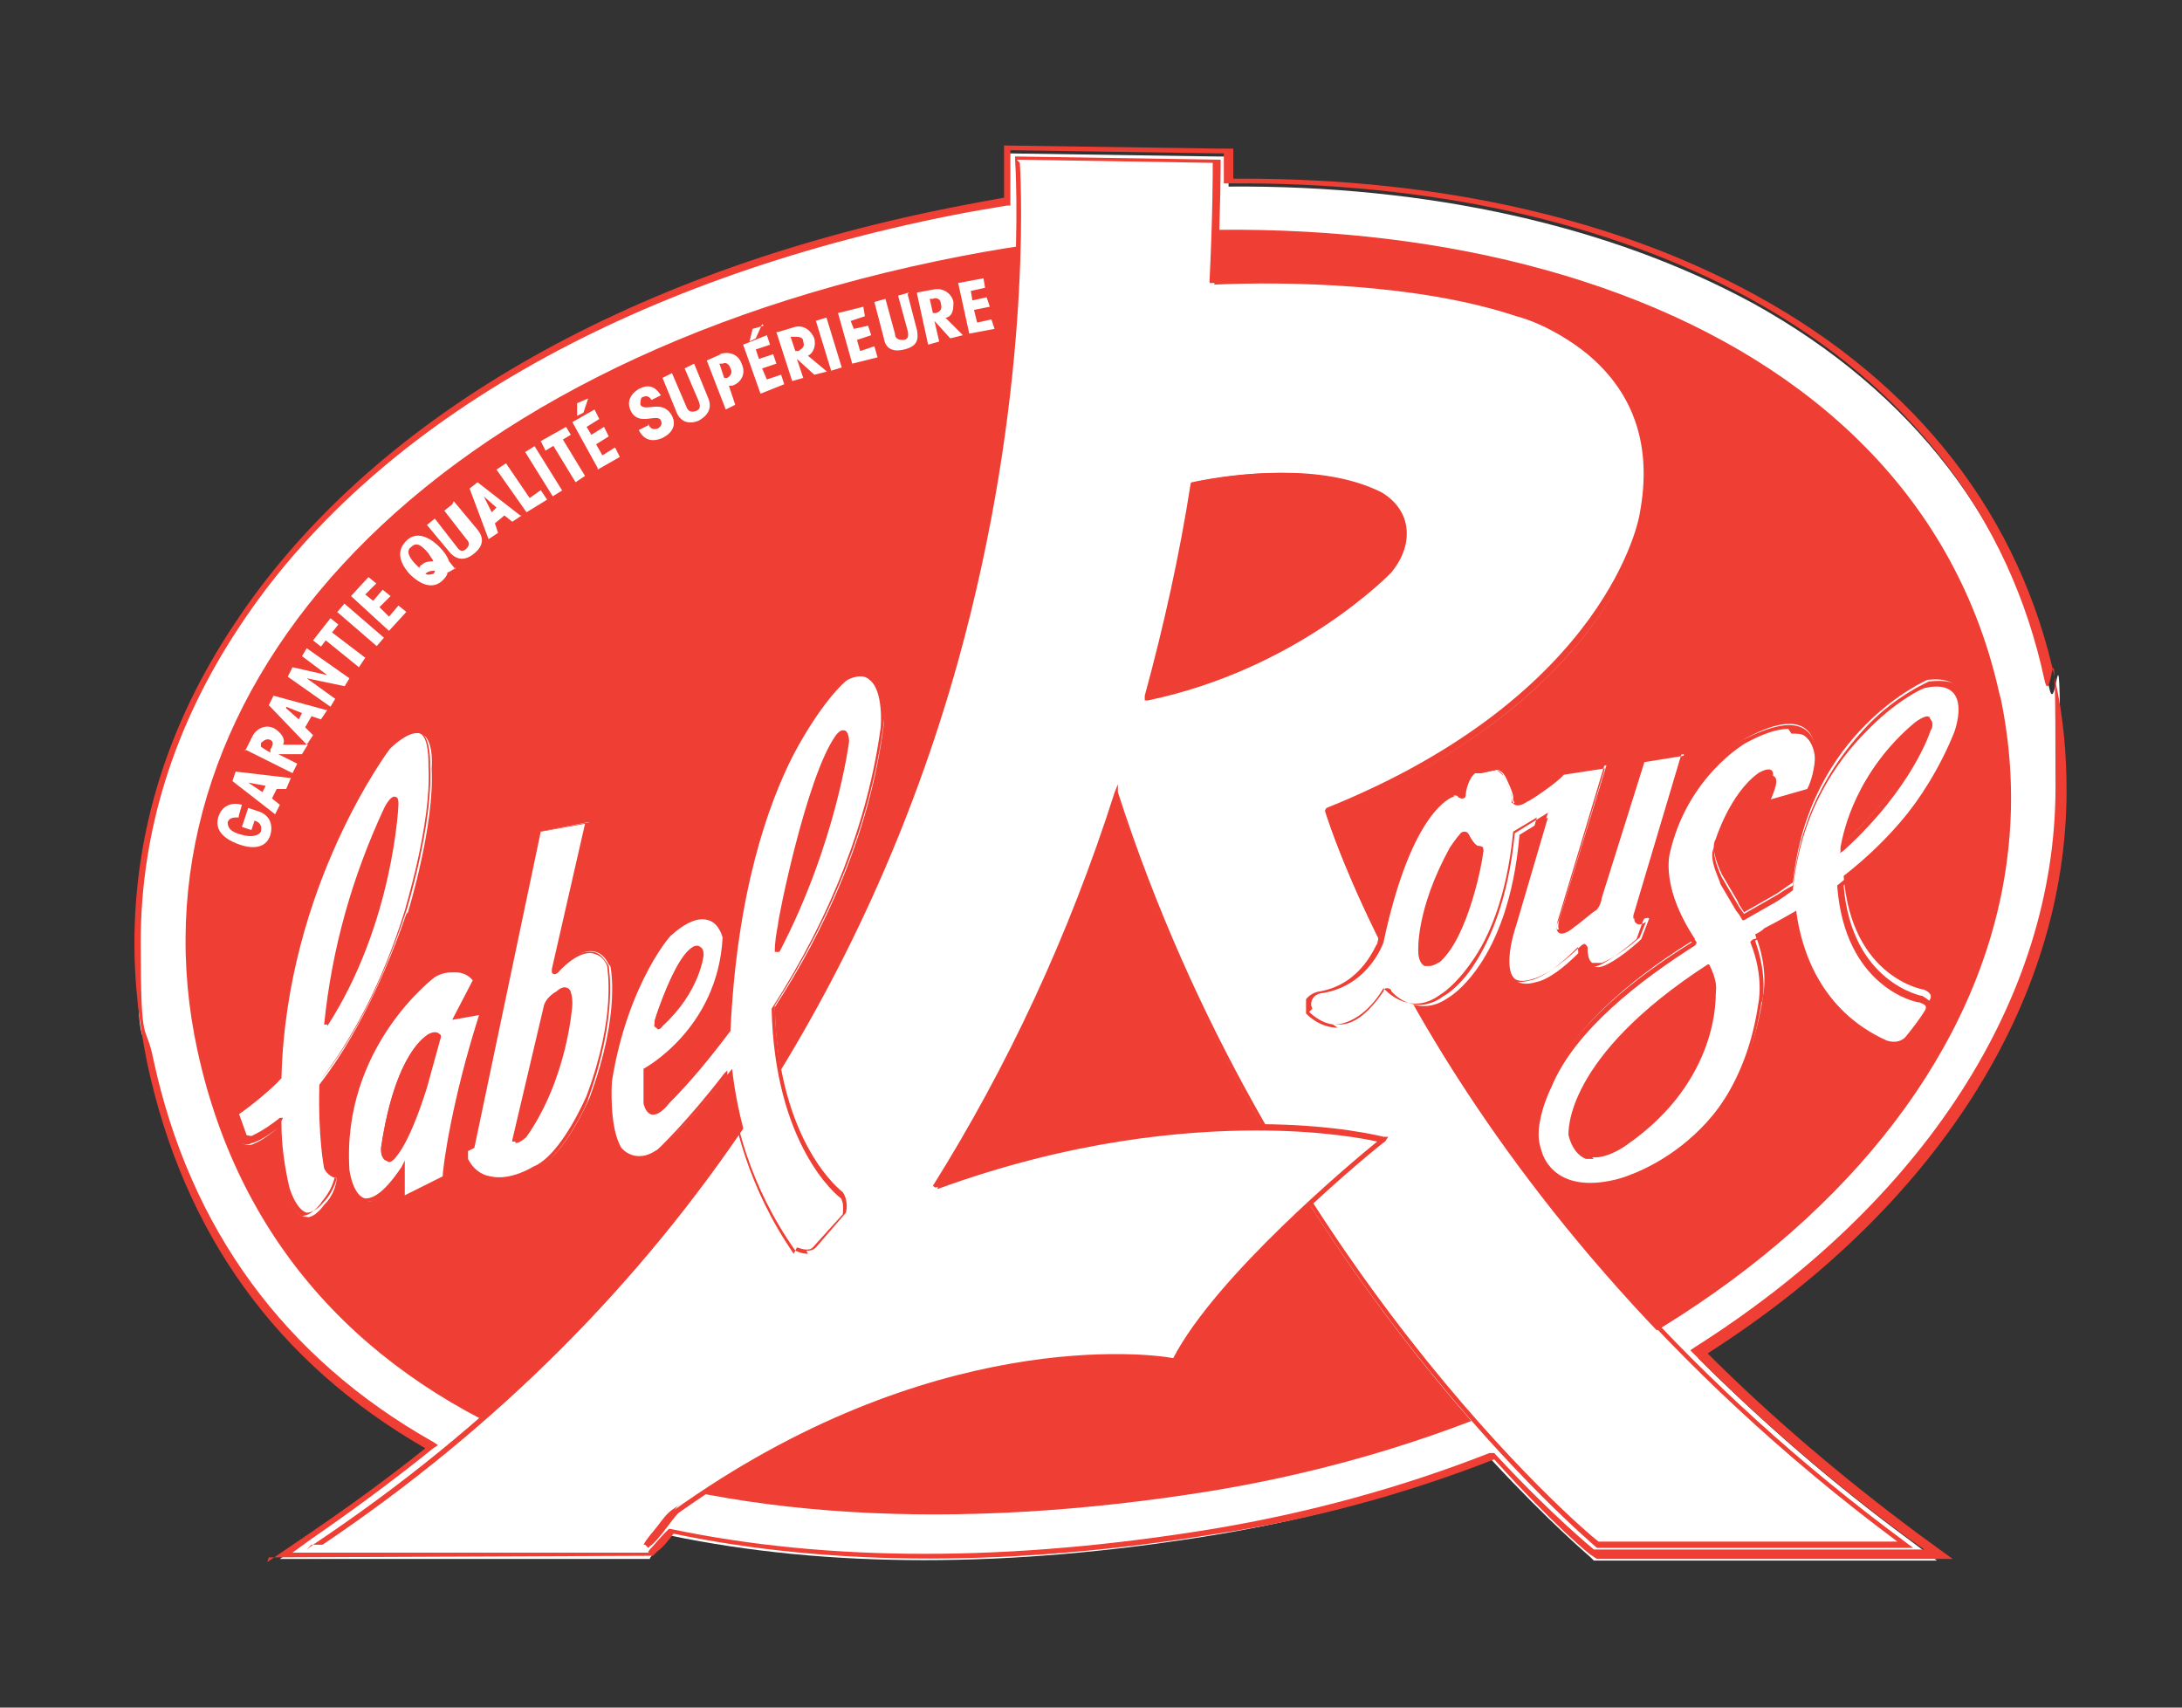
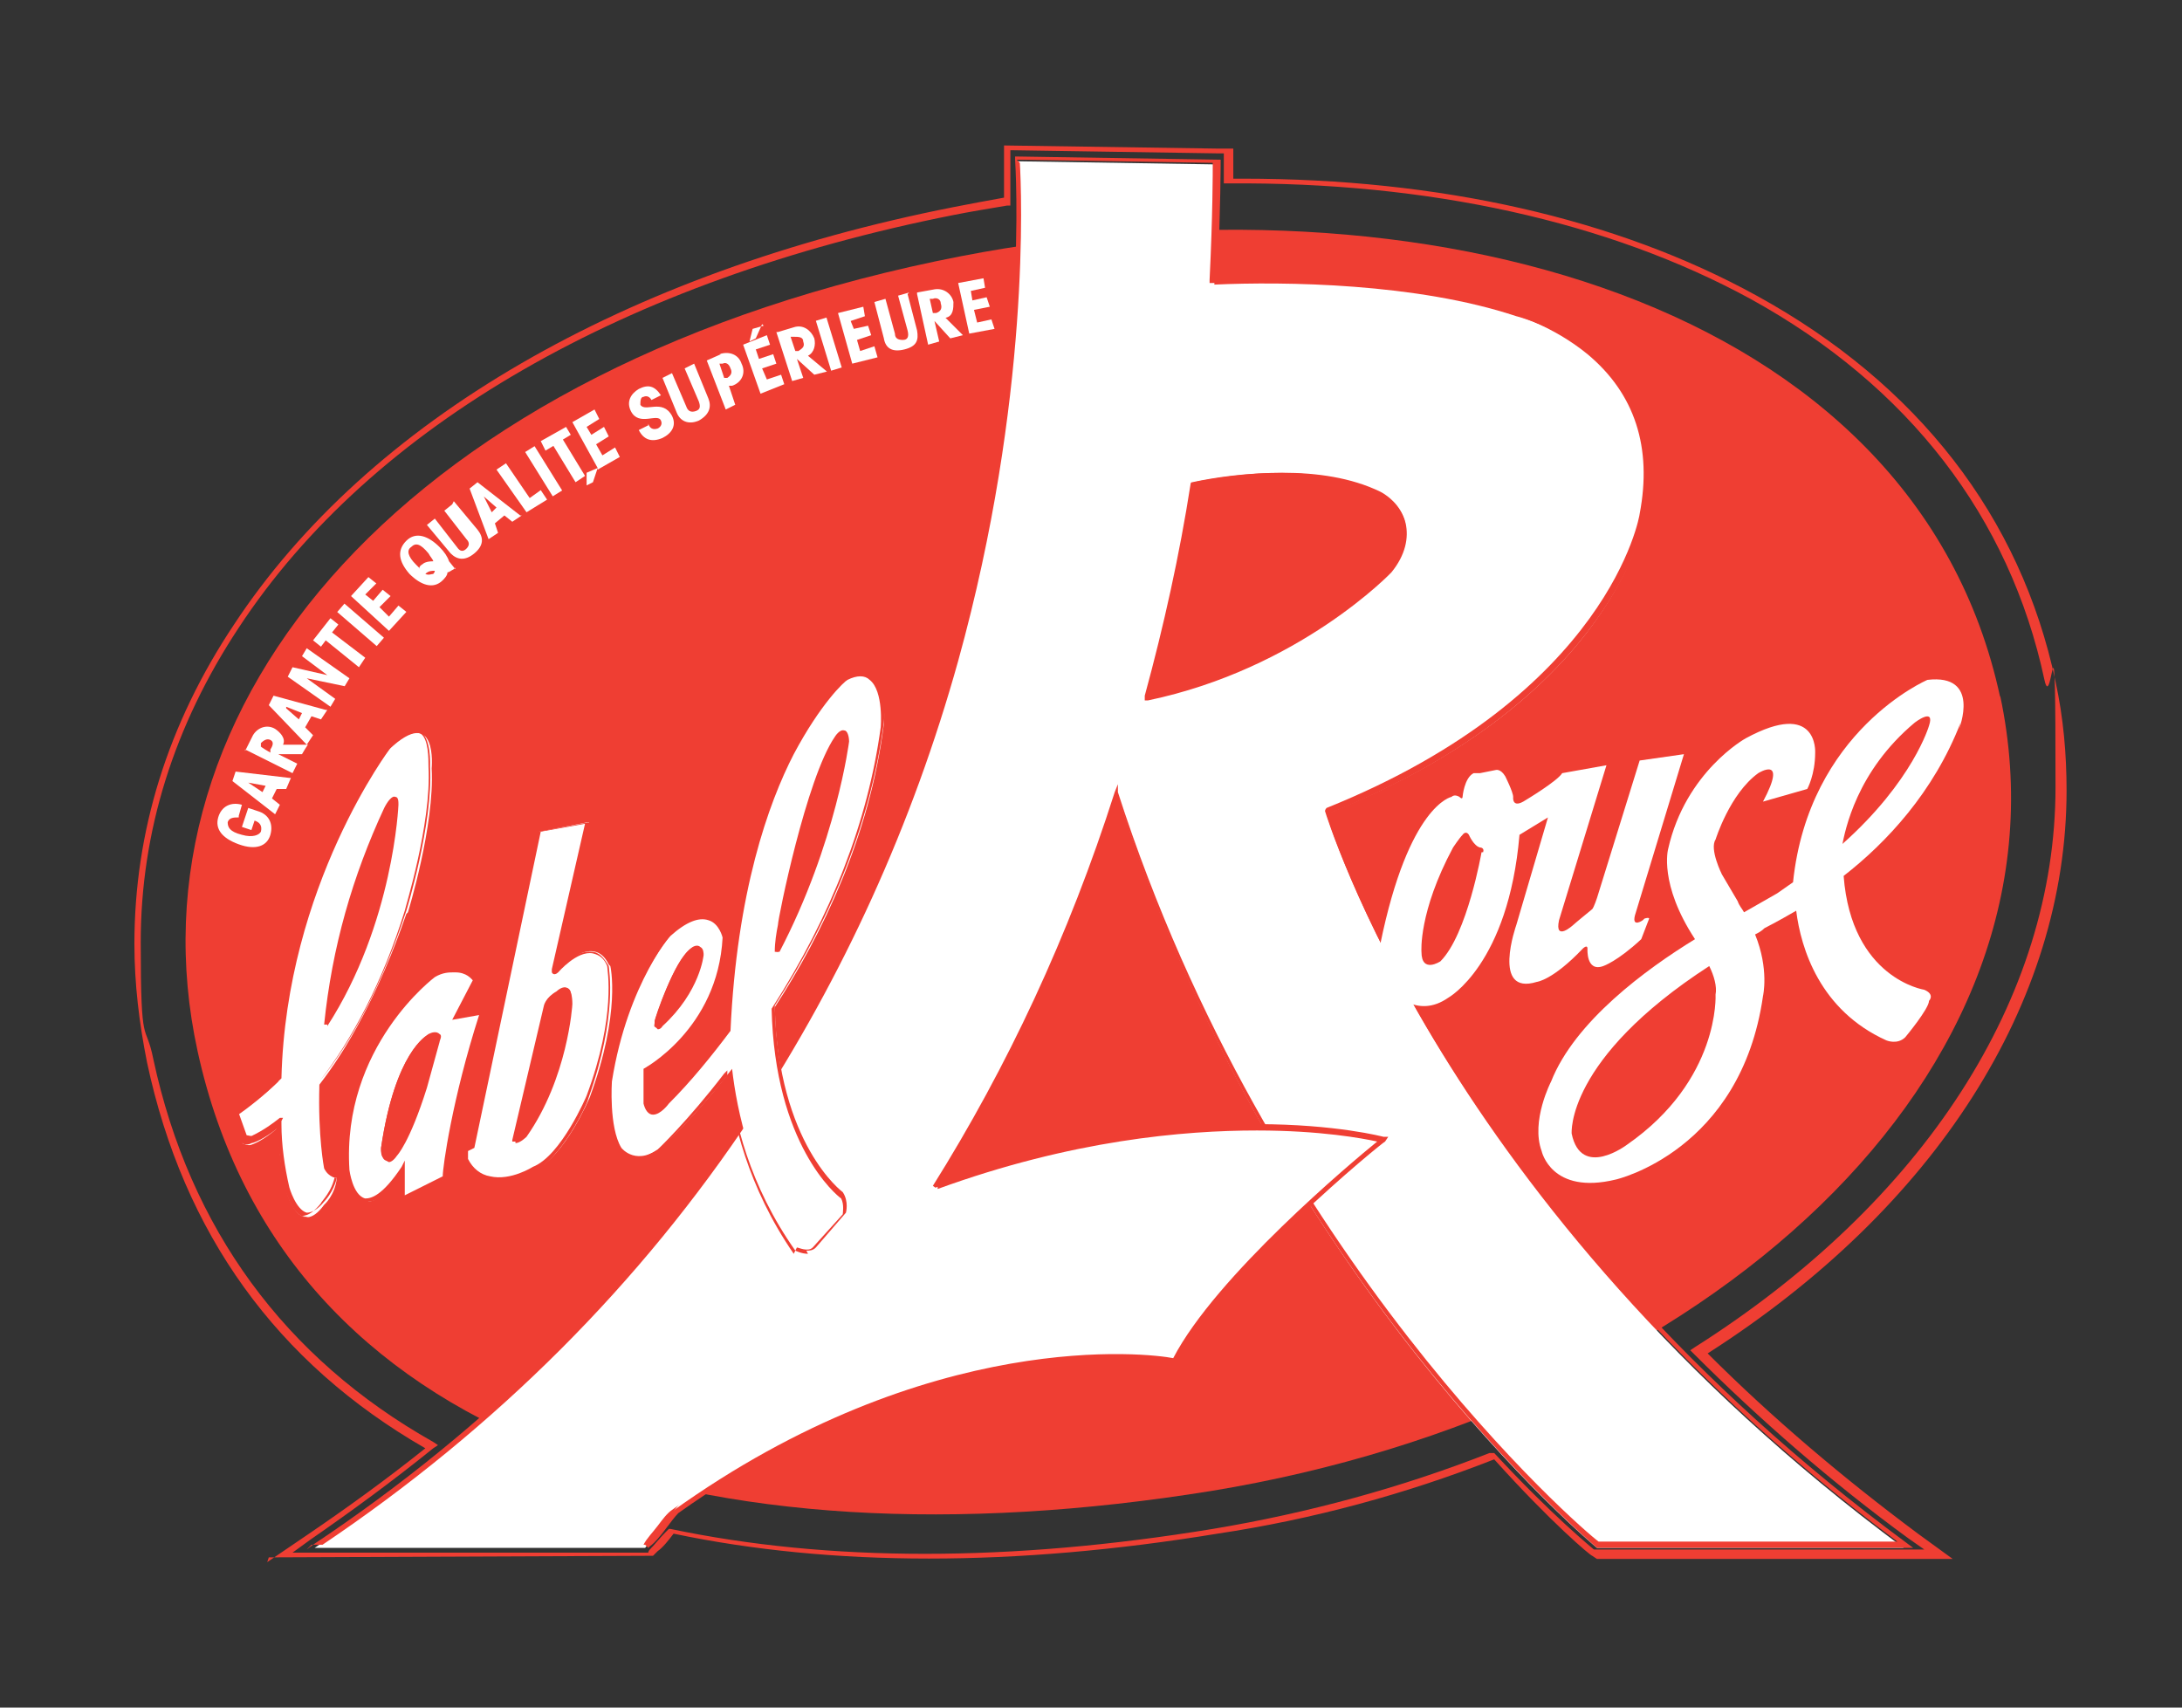
<svg xmlns="http://www.w3.org/2000/svg" id="Layer_3" width="138" height="108" version="1.1" viewBox="0 0 138 108">
  <rect x="0" y="0" width="138" height="108" fill="#333333" stroke="none" />
  <defs>
    <style>
      .st0 {
        fill: #ef3e33;
      }

      .st1 {
        fill: #fff;
      }
    </style>
  </defs>
-   <path class="st1" d="M63.7,10.2s0,.9,0,2.6c-1.2.2-2.3.4-3.4.6-20.8,4.1-36.9,13.4-45.4,26.2-4.1,6.3-6.2,13.1-6.2,20.1s.3,5,.8,7.5c2.3,10.8,8.3,19,17.8,24.4-2.5,2-5.1,4-7.8,5.8l-1.8,1.2h23.4c0-.1.2-.3.2-.3.3-.3.6-.7,1-1.2,0,0,0,0,0,0,10,2.1,21.6,2.1,34.4,0,6.1-1,12-2.6,17.6-4.8,3.7,4,6.2,6.1,6.3,6.2l.2.2h21.7s-1.6-1.2-1.6-1.2c-4.9-3.6-9.4-7.5-13.5-11.6,14.7-9.3,22.9-22.2,22.9-35.6s-.2-4.5-.7-6.8c-2.2-10.3-8.6-18.7-18.7-24.3-9-4.9-20.5-7.5-33.2-7.4,0-.6,0-1.9,0-1.9h-.6s-13.4-.2-13.4-.2v.7Z" />
  <g>
    <path class="st0" d="M16.9,98.8l2.5-1.7c2.5-1.7,5-3.5,7.5-5.5-9.4-5.4-15.3-13.6-17.6-24.4-.5-2.5-.8-5-.8-7.5,0-7.1,2.1-13.9,6.3-20.2,8.5-12.9,24.7-22.3,45.5-26.4,1-.2,2.1-.4,3.2-.6,0-1.2,0-2,0-2.3h.2s-.2,0-.2,0v-1c0,0,13.6.2,13.6.2h.9s0,.2,0,.2c0,0,0,1,0,1.7.2,0,.4,0,.6,0,12.4,0,23.6,2.5,32.5,7.4,10.2,5.6,16.7,14,18.9,24.4.5,2.3.7,4.6.7,6.9,0,13.4-8.3,26.4-22.7,35.6,4.1,4.1,8.6,7.9,13.3,11.4l2.2,1.6h-22.5s-.3-.2-.3-.2c-.1,0-2.6-2.1-6.2-6.1-5.6,2.2-11.5,3.8-17.5,4.7-12.8,2.1-24.4,2.1-34.4,0-.3.4-.7.9-1,1.1l-.3.3h-.1s-24.2.1-24.2.1ZM63.9,10.2c0,.3,0,1.2,0,2.6v.2s-.2,0-.2,0c-1.2.2-2.4.4-3.4.6-20.7,4.1-36.8,13.3-45.2,26.1-4.1,6.2-6.2,12.9-6.2,19.9s.3,4.9.8,7.4c2.3,10.7,8.3,18.9,17.7,24.2l.3.2-.3.2c-2.6,2.1-5.2,4-7.8,5.8l-1.1.8h22.5c0-.1.1-.2.1-.2.3-.3.6-.7,1-1.1l.2-.2h.1c10,2.1,21.5,2.1,34.3,0,6-1,11.9-2.6,17.5-4.8h.2c0,0,.1,0,.1,0,3.7,4,6.2,6,6.3,6.1h.1c0,0,20.8,0,20.8,0l-1-.7c-4.8-3.5-9.4-7.5-13.6-11.7l-.2-.2.3-.2c14.5-9.2,22.8-22.1,22.8-35.4s-.2-4.5-.7-6.8c-2.2-10.3-8.6-18.6-18.6-24.1-9-4.9-20.4-7.4-33-7.3h-.3s0-.2,0-.2c0-.4,0-1.3,0-1.7h-.4s-13.1-.2-13.1-.2v.5Z" />
    <path class="st0" d="M126.5,44c5.1,24-18.8,45.2-49.9,50.3-32.2,5.2-58.7-3.1-64.1-27.8-4.8-21.9,13.2-43.5,48.3-50.3,28.9-5.6,60.3,2.7,65.7,27.9" />
  </g>
  <g>
    <path class="st1" d="M15.1,51.7c-.3,0-.6,0-.7.3,0,.3.1.6.9.8.7.2,1.1,0,1.2-.2.1-.4-.1-.6-.4-.7l-.2.6-.6-.2.4-1.2.6.2c.7.2,1,.8.8,1.5-.2.7-.9,1-2,.6-1.1-.4-1.5-1-1.3-1.7.2-.7.8-1,1.5-.8l-.2.7Z" />
    <path class="st1" d="M18.4,49.2l-.3.7h-.6c0,0-.3.6-.3.6l.5.4-.3.6-2.7-2.1.2-.6,3.4.4ZM15.7,49.5h0s.9.6.9.6l.2-.4-1.1-.2Z" />
    <path class="st1" d="M15.5,47.5l.5-1c.3-.5.9-.7,1.4-.4.3.2.7.6.5,1h1.6c0-.1-.4.6-.4.6h-1.5c0,0,0,0,0,0l1.2.6-.3.6-3-1.5ZM17.1,47.6v-.2c.2-.3.2-.5,0-.6-.2-.1-.4,0-.6.2v.2c-.1,0,.6.4.6.4Z" />
    <path class="st1" d="M20.7,44.9l-.4.6-.6-.2-.4.7.5.5-.4.6-2.4-2.5.3-.6,3.3.9ZM18.1,44.8h0s.8.7.8.7l.2-.4-1-.4Z" />
    <polygon class="st1" points="19.4 41 22.1 42.9 21.8 43.4 19.4 42.9 19.4 42.9 21.2 44.2 20.9 44.7 18.2 42.8 18.5 42.2 20.7 42.7 20.7 42.7 19.1 41.5 19.4 41" />
    <polygon class="st1" points="21 40 23.1 41.6 22.7 42.2 20.6 40.5 20.3 40.9 19.8 40.5 20.9 39.1 21.4 39.5 21 40" />
    <rect class="st1" x="22.4" y="37.9" width=".7" height="3.3" transform="translate(-22 30.9) rotate(-49.2)" />
    <polygon class="st1" points="24.6 39.9 22.2 37.7 23.3 36.5 23.8 36.9 23.1 37.6 23.6 38 24.2 37.3 24.7 37.7 24 38.4 24.6 39 25.2 38.3 25.7 38.7 24.6 39.9" />
    <path class="st1" d="M28.8,35.9s0,0-.1.1c-.2.1-.3.2-.4.2,0,.2-.2.4-.3.5-.6.6-1.4.3-2.1-.4-.7-.8-.8-1.5-.2-2.1.6-.6,1.4-.3,2.1.4.3.3.5.6.6.9,0,0,0,0,0,0,0,0,0,0,0,0l.4.5ZM26.5,36c0,0,0-.2.2-.3.1-.1.3-.2.7-.2,0-.1-.2-.3-.3-.5-.5-.6-.8-.7-1.1-.4-.3.2-.2.6.3,1.1,0,0,.1.1.2.2M26.9,36.3c.2.1.4,0,.5,0,0,0,.1-.1.1-.2-.2,0-.4,0-.6.2,0,0,0,0,0,0" />
    <path class="st1" d="M28.7,31.7l1.5,1.8c.4.5.4,1-.2,1.5-.6.5-1.1.4-1.5,0l-1.5-1.8.5-.4,1.4,1.8c.2.3.4.3.6.1.2-.2.2-.4,0-.6l-1.4-1.8.5-.4Z" />
    <path class="st1" d="M33,32.6l-.6.4-.5-.4-.6.5.2.6-.6.4-1.2-3.2.5-.4,2.7,2.1ZM30.6,31.4h0s.5,1,.5,1l.3-.3-.8-.7Z" />
    <polygon class="st1" points="31.4 29.7 32 29.3 33.5 31.5 34.2 31 34.6 31.6 33.3 32.4 31.4 29.7" />
    <rect class="st1" x="34" y="28.1" width=".7" height="3.3" transform="translate(-10.5 22.7) rotate(-31.9)" />
    <polygon class="st1" points="35.6 27.8 37 30.1 36.4 30.5 35 28.2 34.5 28.5 34.2 27.9 35.8 27 36.1 27.5 35.6 27.8" />
-     <path class="st1" d="M37.8,29.6l-1.6-2.9,1.4-.8.3.6-.8.5.3.5.8-.5.3.6-.8.5.4.7.8-.5.3.6-1.4.8ZM37.2,25.2l-.3.9-.4.2v-.8c0,0,.7-.3.7-.3Z" />
+     <path class="st1" d="M37.8,29.6l-1.6-2.9,1.4-.8.3.6-.8.5.3.5.8-.5.3.6-.8.5.4.7.8-.5.3.6-1.4.8Zl-.3.9-.4.2v-.8c0,0,.7-.3.7-.3Z" />
    <path class="st1" d="M41,26.8c.1.3.3.4.6.3.2-.1.3-.3.2-.5-.2-.5-1.4.4-1.9-.6-.3-.6,0-1.1.5-1.4.6-.3,1-.2,1.4.4l-.6.3c-.1-.2-.3-.3-.5-.2-.2,0-.2.3-.2.5.3.5,1.4-.4,2,.7.3.6,0,1.1-.6,1.4-.7.3-1.2.1-1.5-.5l.6-.3Z" />
    <path class="st1" d="M43.9,23l.9,2.2c.2.5.1,1-.6,1.4-.7.3-1.2,0-1.4-.5l-.9-2.2.6-.3.9,2.1c.1.3.3.4.6.3.3-.1.3-.3.2-.6l-.9-2.1.6-.3Z" />
    <path class="st1" d="M45.5,22.4c.6-.2,1.2,0,1.4.6.3.6,0,1.2-.6,1.4h-.2c0,0,.4,1.2.4,1.2l-.6.3-1.2-3.1.9-.4ZM45.8,23.9h.2c.3-.2.3-.4.2-.6-.1-.3-.3-.4-.5-.3h-.2c0,0,.3.9.3.9Z" />
    <path class="st1" d="M48.1,24.9l-1.1-3.1,1.5-.6.2.6-.9.3.2.6.9-.3.2.6-.9.3.3.7.9-.3.2.6-1.5.6ZM48.2,20.5l-.4.9-.4.2.2-.8.7-.2Z" />
    <path class="st1" d="M49.2,21l1-.3c.6-.2,1.1.2,1.3.7.1.4,0,.9-.4,1.1l1.2,1-.8.2-1.1-1h0s.4,1.2.4,1.2l-.7.2-1-3.1ZM50.3,22.2h.2c.3-.2.4-.3.3-.6,0-.3-.3-.3-.6-.3h-.2c0,0,.3.9.3.9Z" />
    <rect class="st1" x="52.1" y="20.1" width=".7" height="3.3" transform="translate(-4.1 16.3) rotate(-17)" />
    <polygon class="st1" points="53.9 23 53 19.8 54.6 19.4 54.7 20 53.8 20.3 54 20.8 54.9 20.6 55.1 21.2 54.2 21.5 54.4 22.2 55.3 21.9 55.5 22.6 53.9 23" />
    <path class="st1" d="M57.4,18.6l.6,2.3c.1.6,0,1-.8,1.2-.8.2-1.2-.1-1.3-.7l-.6-2.3.7-.2.6,2.2c0,.3.2.4.5.4.3,0,.4-.2.3-.6l-.6-2.2.7-.2Z" />
    <path class="st1" d="M58,18.5l1.1-.2c.6-.1,1.1.3,1.2.8,0,.4,0,.9-.5,1l1.1,1.1-.8.2-1-1.1h0s.3,1.3.3,1.3l-.7.2-.7-3.2ZM59,19.8h.2c.3-.1.4-.3.3-.6,0-.3-.3-.4-.5-.3h-.2c0,0,.2.9.2.9Z" />
    <polygon class="st1" points="61.3 21.1 60.6 17.9 62.2 17.6 62.3 18.2 61.4 18.4 61.5 19 62.4 18.8 62.6 19.4 61.6 19.6 61.8 20.4 62.7 20.2 62.9 20.8 61.3 21.1" />
    <path class="st1" d="M84.1,51.4c18.2-7.3,19.9-18.7,19.9-18.7,1.9-10.3-8.1-12.7-8.1-12.7-6.3-2.1-14.7-2.2-19.1-2,.3-4.7.2-7.6.2-7.6l-12.7-.2s4.4,55.2-44.4,87.7h20.9c.5-.6,1.3-1.7,1.8-2.2,17.3-12.3,31.6-9.7,31.6-9.7l-15-10.9c5.2-8.2,8.9-16.7,11.5-24.8,9.7,30.6,30.3,47.6,30.3,47.6h19.4c-29.2-21.6-36.5-46.4-36.5-46.4M75.5,30.5c3-.6,8.1-1.2,11.8.6,0,0,3.1,1.5.7,4.8,0,0-5.6,6-15.3,8,1.3-4.8,2.2-9.3,2.8-13.4" />
  </g>
  <path class="st0" d="M19.4,98l.4-.3c11.1-7.4,20.4-16.6,27.5-27.4,5.7-8.6,10.1-18.2,13-28.6,4.9-17.6,3.9-31.5,3.9-31.6v-.2s.2,0,.2,0l12.8.2h0c0,.2,0,3-.2,7.6,4.5-.1,12.7,0,18.9,2,0,0,10,2.6,8.2,12.9,0,.1-1.9,11.5-19.9,18.8.6,2,8.6,25.7,36.4,46.2l.4.3h-20s0,0,0,0c-.2-.2-20.6-17.2-30.2-47.2-2.9,8.9-6.7,17-11.3,24.2l14.9,10.8v.3c-.3,0-14.6-2.5-31.6,9.6-.2.2-.5.6-.8,1-.3.4-.7.8-.9,1.1h0s0,0,0,0h-21.4ZM64.5,10.3c.1,1.7.7,14.9-3.9,31.5-2.9,10.4-7.3,20-13,28.7-7.1,10.7-16.2,19.8-27.2,27.2h20.3c.2-.4.6-.8.9-1.2.3-.4.6-.8.9-1,15.1-10.8,28.2-10.1,31.2-9.8l-14.7-10.7h0c4.7-7.5,8.6-15.8,11.5-24.9l.2-.5v.5c9.5,29.5,29.3,46.6,30.4,47.4h18.9c-14.9-11.1-23.9-23-28.9-31.1-5.4-8.8-7.3-15.1-7.3-15.1h0c0-.1.1-.2.1-.2,17.9-7.2,19.8-18.5,19.8-18.6.8-4.2-.3-7.6-3.3-10.1-2.2-1.8-4.6-2.5-4.7-2.5-6.3-2.1-14.6-2.2-19-2h-.2s0-.2,0-.2c.2-4.1.2-6.8.2-7.4l-12.4-.2ZM72.4,44.2v-.2c1.2-4.4,2.2-8.9,2.9-13.4h0c0-.1.1-.1.1-.1,2.8-.6,8.1-1.2,11.9.7,0,0,1.3.6,1.6,1.9.2.9,0,2-.9,3.1,0,0-5.8,6.1-15.4,8.1h-.2ZM75.6,30.7c-.7,4.4-1.6,8.8-2.8,13.1,9.4-2,15-7.8,15-7.9.7-1,1-2,.8-2.8-.3-1.2-1.5-1.7-1.5-1.7-3.6-1.8-8.8-1.2-11.6-.7Z" />
  <path class="st1" d="M40.8,97.8c.5-.5,1.3-1.6,1.8-2.1,17.3-12.3,31.6-9.7,31.6-9.7,2.9-5.7,13.2-13.9,13.2-13.9,0,0-11.8-3-28.2,3" />
  <path class="st0" d="M41,97.9l-.2-.2c.3-.3.6-.7.9-1.1.3-.4.6-.8.8-1,16.3-11.7,30.2-10,31.7-9.7,2.7-5.2,11.3-12.4,12.9-13.7-.9-.2-3.6-.7-7.6-.7h0c-4.6,0-11.7.6-20.2,3.7v-.3c8.3-3.1,15.6-3.8,20.2-3.8h0c5,0,8,.8,8,.8h.3c0,0-.2.3-.2.3-.1,0-10.3,8.3-13.1,13.9h0c0,.1-.1,0-.1,0-.1,0-14.5-2.5-31.5,9.6-.2.2-.5.6-.8,1-.3.4-.7.9-1,1.1Z" />
  <g>
    <path class="st1" d="M25.8,57.7s1.7-5.5,1.5-9.1c0,0,.4-4.1-2.7-1.2,0,0-6.7,8.6-7,21-.8.8-1.8,1.6-2.8,2.3l.5,1.6s.4.2.6.1c0,0,.7-.2,1.7-1.1,0,1.3.2,2.6.5,4,0,0,.8,3.1,2.4.9,0,0,.7-.6.8-1.7,0,0-.5,0-.8-.6,0,0-.4-2-.3-5.3,1.7-2.2,3.7-5.6,5.5-10.8M25.1,50.8s-.3,7.4-4.5,13.9c.4-3.9,1.4-8.6,3.8-13.6,0,0,.7-1.2.7-.3" />
    <path class="st0" d="M19.5,77c0,0-.1,0-.2,0-.9-.2-1.2-1.7-1.3-1.8-.2-1.2-.4-2.5-.5-3.8-.9.7-1.5.9-1.6.9-.3.2-.7,0-.7-.1h0s-.6-1.7-.6-1.7h0c1-.7,1.9-1.5,2.7-2.3.3-12.2,6.9-20.9,7-21,1-.9,1.7-1.3,2.2-1,.8.4.7,2.2.7,2.3.2,3.6-1.5,9.1-1.5,9.1h0c-1.5,4.5-3.3,8.1-5.5,10.8,0,3.2.3,5.2.3,5.3.2.5.6.5.6.5h.1s0,.1,0,.1c-.2,1.1-.9,1.7-.9,1.8-.4.5-.8.8-1.2.8ZM17.8,70.9v.2c0,1.3.2,2.7.5,4,0,0,.4,1.4,1.1,1.6.3,0,.7-.2,1.1-.7,0,0,.6-.6.8-1.5-.2,0-.6-.2-.7-.7,0,0-.4-2.1-.4-5.4h0s0,0,0,0c2.1-2.7,4-6.3,5.4-10.8,0-.1,1.7-5.5,1.5-9.1,0-.5,0-1.8-.5-2.1-.4-.2-1.1.1-1.9.9,0,0-6.6,8.7-6.9,20.9h0c0,0,0,0,0,0-.8.8-1.8,1.6-2.7,2.2l.5,1.4c.1,0,.3.1.4,0h0s.7-.3,1.7-1.1h.2ZM20.7,64.8h-.2c.5-4.9,1.8-9.4,3.8-13.7.2-.4.5-.8.7-.7.2,0,.2.3.2.5h0c0,0-.3,7.5-4.5,14ZM25,50.6c0,0-.3.3-.4.6-2,4.1-3.2,8.5-3.8,13,3.9-6.2,4.2-13.2,4.2-13.4,0-.1,0-.2,0-.2Z" />
    <path class="st1" d="M28.8,64.4l1.2-2.4s-.7-1.3-2.5-.3c0,0-6,4.4-5.5,12.4,0,0,.6,4.4,3.5-.2v2c0,0,2.7-1.4,2.7-1.4,0,0,.5-4.6,2.3-10.5l-1.7.3ZM27.5,65.8l-.8,2.9c-1.1,3.5-1.9,4.2-1.9,4.2-.8.9-.7-.3-.7-.3.9-6.1,2.9-7.1,2.9-7.1.8-.4.5.3.5.3" />
    <path class="st0" d="M23.2,76.1c0,0-.1,0-.2,0-.9-.2-1.2-1.9-1.2-2-.5-8,5.5-12.4,5.6-12.5,1.9-1,2.7.3,2.7.4h0c0,0,0,.1,0,.1l-1.1,2.1,1.7-.3v.2c-1.9,5.8-2.4,10.4-2.4,10.4h0c0,0,0,0,0,0l-2.9,1.5v-1.8c-.8,1.2-1.5,1.8-2.1,1.8ZM28.7,61.5c-.3,0-.7,0-1.2.3,0,0-5.9,4.4-5.4,12.2,0,0,.2,1.6,1,1.8.4,0,1.1-.2,2.3-2l.2-.4v2.2c0,0,2.4-1.2,2.4-1.2,0-.6.6-4.9,2.3-10.2l-1.7.3,1.3-2.5c-.1-.1-.4-.5-1.1-.5ZM24.4,73.4s0,0,0,0c-.3-.1-.3-.7-.3-.8.9-6.1,2.9-7.1,3-7.2.2-.1.5-.2.7,0,.2.1,0,.4,0,.5l-.8,2.9c-1.1,3.5-1.9,4.3-1.9,4.3-.2.3-.4.4-.5.4ZM27.4,65.5s-.1,0-.4.1c0,0-1.9,1-2.8,7,0,.2,0,.5.1.5,0,0,.1,0,.4-.3,0,0,.8-.8,1.9-4.2l.8-2.9c0,0,0-.2,0-.2,0,0,0,0,0,0Z" />
    <path class="st1" d="M38.5,61c-1-2.1-3.3.4-3.3.4-.3.2-.2,0-.2,0l2.2-9.4-3.1.6-4.2,20-.4.2v.6c1.4,2.5,4.3.6,4.3.6,1.9-.8,3.5-4.6,3.5-4.6,2-5.4,1.3-8.3,1.3-8.3M36.1,63.4s-.2,4.6-2.8,8.3c0,0-.5.6-.8.3l2-8.5s0-.4.8-.8c0,0,1-.8.8.7" />
    <path class="st0" d="M31.5,74.8c-.2,0-.4,0-.6,0-.7-.2-1.2-.6-1.5-1.3h0v-.7l.4-.2,4.2-20,3.3-.6-2.2,9.4c.3-.3,1.3-1.3,2.3-1.2.5,0,.8.4,1.1.9h0c0,.2.6,3.1-1.3,8.4,0,.2-1.7,3.9-3.6,4.7,0,0-1.1.7-2.2.7ZM29.6,73.3c.3.6.8,1,1.4,1.1,1.3.3,2.7-.6,2.7-.6,1.8-.7,3.4-4.5,3.4-4.5,1.9-5.1,1.3-8,1.3-8.2-.2-.5-.5-.7-.9-.8-1-.2-2.2,1.2-2.2,1.2h0c-.1.1-.3.2-.4,0,0,0,0-.1,0-.2l2.1-9.2-2.8.5-4.2,20-.4.2v.5ZM32.6,72.2c0,0-.1,0-.2,0h0s0-.1,0-.1l2-8.5s.1-.5.8-.9c0,0,.4-.4.7-.2.2.1.3.5.3,1,0,.1-.3,4.7-2.9,8.4,0,0-.4.4-.7.4ZM35.8,62.6c-.1,0-.3.1-.4.2-.6.4-.7.8-.7.8l-2,8.4c.1,0,.4-.2.5-.3,2.5-3.7,2.8-8.2,2.8-8.3h0c0-.6,0-.7-.1-.8,0,0,0,0,0,0Z" />
    <path class="st1" d="M53.5,42.8s-6.6,5.2-7.4,22.3c-1.1,1.6-2.4,3.1-3.9,4.5,0,0-.9,1.4-1.3,0v-2.1s4.9-2.4,5.1-8.4c0,0-.6-2.7-3.4-.2,0,0-2.9,3.2-3.9,9.5,0,0-.2,2.9.6,4.2,0,0,1,1.3,2.7-.2,0,0,1.9-1.7,4.3-4.8.3,2.6,1.2,7.1,4.2,11.4,0,0,.8.4,1.2,0l1.9-2.2s.2-.7-.2-1.2c0,0-4.2-2.9-4.4-11.9,3-4.6,6-10.8,6.9-17.9,0,0,.4-4.2-2.3-3.1M41.4,64.6s1.2-3.9,2.3-4.6c0,0,.5-.4.4.3,0,0-.2,2.3-2.5,4.5,0,0-.3.4-.2-.1M49.1,60.2c0-.5.1-1.1.2-1.7,0,0,1.8-9.3,3.6-11.8,0,0,.6-.9.7.2,0,0-.8,6.3-4.4,13.3" />
    <path class="st0" d="M51.1,79.3c-.4,0-.8-.2-.8-.2h0c-2.9-4.1-3.9-8.3-4.2-11.2-2.3,2.9-4.1,4.5-4.1,4.6-.7.5-1.3.8-1.9.7-.7,0-1-.5-1-.6-.8-1.4-.6-4.2-.6-4.3,1-6.2,3.9-9.5,4-9.5,1.1-.9,1.9-1.3,2.6-1.1.8.3,1,1.3,1,1.3-.2,5.7-4.5,8.2-5.1,8.5v2c0,.2.1.5.3.5.3,0,.6-.4.7-.6,1.4-1.4,2.7-2.9,3.9-4.5.4-8.8,2.4-14.4,4-17.6,1.8-3.4,3.4-4.7,3.5-4.8h0c.7-.3,1.2-.3,1.7,0,1.1.8.8,3.1.8,3.2-.8,6-3.1,12-6.9,17.9.2,8.8,4.3,11.8,4.3,11.8h0c.4.6.2,1.3.2,1.3h0c0,0-1.9,2.2-1.9,2.2-.2.2-.4.2-.6.2ZM50.4,78.9c.1,0,.7.3,1,0l1.9-2.1c0-.1.1-.6-.1-1-.3-.2-4.2-3.4-4.4-12h0s0,0,0,0c3.8-5.9,6.1-11.9,6.9-17.8,0,0,.2-2.3-.7-3-.3-.3-.8-.3-1.4,0-.2.1-1.7,1.5-3.4,4.7-1.6,3.1-3.6,8.7-4,17.5h0s0,0,0,0c-1.2,1.6-2.5,3.2-3.9,4.6,0,0-.5.7-1,.7-.3,0-.5-.3-.6-.7h0s0-2.2,0-2.2h0c0,0,4.7-2.5,5-8.3h0s-.2-.9-.9-1.1c-.6-.2-1.4.1-2.4,1,0,0-2.9,3.2-3.9,9.4,0,0-.2,2.9.5,4.2h0s.3.4.9.5c.5,0,1.1-.2,1.7-.6,0,0,1.9-1.8,4.2-4.8l.2-.2v.3c.3,2.8,1.3,7.1,4.2,11.3ZM41.5,65s0,0,0,0c-.1,0-.1-.3-.1-.4h0c0-.2,1.3-4,2.4-4.7,0,0,.3-.2.5,0,.2.1.2.4.2.5,0,0-.2,2.3-2.6,4.5,0,0-.1.2-.3.2ZM44,60s-.1,0-.2,0c-1,.7-2.2,4.3-2.3,4.6,2.3-2.1,2.5-4.4,2.5-4.4,0-.2,0-.2,0-.2,0,0,0,0,0,0ZM49.2,60.2h-.2c0-.6.1-1.2.2-1.7,0-.4,1.8-9.3,3.6-11.9,0,0,.3-.5.6-.4.2,0,.3.4.3.7,0,0-.8,6.4-4.4,13.3ZM53.2,46.5c0,0-.2.1-.3.3-1.7,2.5-3.5,11.7-3.5,11.8,0,.3,0,.7-.1,1,3.3-6.6,4.1-12.6,4.1-12.6,0-.4-.1-.4-.1-.4,0,0,0,0,0,0Z" />
    <path class="st1" d="M103.9,58.2s-.7.5-.5-.3l3.1-10.2-2.8.4-2.7,8.7s-.2.6-.3.7c0,0-1.1.9-1.2,1,0,0-1.2,1.1-.9-.3l3-9.8-2.8.5c-.3.5-2.3,1.7-2.3,1.7-.9.6-.8-.2-.8-.2,0-.3-.5-1.3-.5-1.3-.3-.5-.6-.4-.6-.4l-1,.2h-.4c-.6.3-.7,1.5-.7,1.5,0,0,0,.2-.2,0,0,0-.3-.2-.5,0,0,0-2.7.5-4.5,9.3,0,0-.8,2.6-3.7,3.1,0,0-1.1.2-.8,1.2,0,0,2.3,2.6,5-1.3,0,0,0-.3.3,0,0,0,1.5,1.8,3.5.4,0,0,3.8-2.1,4.5-10.3l1.8-1.1-2,6.8s-1.6,4.5,1.3,3.6c0,0,1-.1,2.9-2.1,0,0,.3-.3.3,0,0,0-.1,1.5,1,1.1,0,0,.9-.3,2.4-1.7l.5-1.3s0-.1-.3,0M93.7,53.9s-.9,5.2-2.6,6.9c0,0-1.2.8-1.2-.6,0,0-.2-2.5,2-6.6,0,0,.4-.6.6-.8,0,0,.2-.3.4,0,0,0,.3.7.7.8,0,0,.3,0,.2.3" />
-     <path class="st0" d="M84.6,65c-1.2,0-2-.9-2-.9h0c0-.4,0-.7,0-.9.3-.4.8-.5.9-.5,2.7-.5,3.5-3,3.6-3,1.7-8.2,4.1-9.2,4.5-9.3.2-.2.5,0,.6,0h0s0,0,0,0c0-.2.2-1.2.8-1.6h0s.4,0,.4,0l.9-.2s.4,0,.8.5c0,.1.5,1,.5,1.4,0,0,0,.3,0,.3,0,0,.2,0,.5-.2.6-.4,2-1.3,2.3-1.7h0s3.1-.6,3.1-.6l-3,10c-.1.4,0,.5,0,.5.1,0,.5-.1.7-.4.1,0,.8-.7,1.2-1,0,0,.2-.4.3-.7l2.7-8.8,3-.4-3.1,10.4c0,.2,0,.2,0,.2,0,0,.2,0,.3-.1.2-.1.3-.2.4-.1,0,0,0,.1,0,.1h0s-.5,1.4-.5,1.4c-1.5,1.3-2.4,1.7-2.5,1.7-.3.1-.6.1-.8,0-.4-.3-.4-1.1-.4-1.2,0,0,0,0,0,0-2,2-3,2.1-3,2.1-.7.2-1.2.1-1.5-.2-.9-.9,0-3.5,0-3.6l1.9-6.5-1.5.9c-.4,4.2-1.6,6.8-2.6,8.2-1.1,1.6-2,2.1-2,2.1-2,1.5-3.6-.4-3.6-.4,0,0,0,0,0,0,0,0,0,0,0,0h0c-.9,1.5-2,2.2-3,2.3,0,0-.1,0-.2,0ZM82.8,64c.1.1.9.9,1.9.8,1,0,1.9-.8,2.8-2.1,0,0,0-.2.2-.2.2,0,.3.1.3.2,0,0,1.4,1.7,3.3.3,0,0,1-.5,2-2.1.9-1.4,2.1-4,2.5-8.2h0c0,0,2.1-1.3,2.1-1.3l-2.1,7.1s-.9,2.5-.1,3.3c.2.3.7.3,1.3.1,0,0,1-.2,2.9-2,0,0,.2-.2.3-.2,0,0,.1,0,.2.2,0,.2,0,.8.3,1,.1,0,.3,0,.6,0,0,0,.9-.3,2.4-1.6l.4-1s0,0,0,0h0c0,0-.4.3-.6.1-.2-.1-.1-.4,0-.5l3-10.1-2.5.4-2.7,8.6c0,.2-.2.7-.4.8-.2.1-1.1.9-1.3,1-.1.1-.7.6-1,.4-.2-.1-.2-.5,0-.8l2.9-9.6-2.6.4c-.4.5-2.2,1.7-2.3,1.7-.3.2-.6.3-.8.2-.2-.1-.2-.5-.2-.5,0-.2-.4-1-.5-1.3-.2-.4-.5-.4-.5-.4l-.9.2h-.4c-.4.3-.6,1.1-.6,1.4,0,0,0,.2-.2.2,0,0-.2,0-.3-.1,0,0-.2-.1-.3,0h0s0,0,0,0c0,0-2.6.7-4.4,9.2,0,0-.9,2.7-3.8,3.2,0,0-.5,0-.7.4-.1.2-.1.4,0,.6ZM90.4,61.1c0,0-.2,0-.3,0-.2-.1-.4-.4-.4-.9,0,0-.2-2.6,2-6.6,0,0,.4-.6.6-.8,0,0,.1-.2.3-.2s0,0,0,0c.1,0,.2,0,.3.2.1.2.4.7.6.7,0,0,.2,0,.3.1,0,0,0,.2,0,.3,0,.4-.9,5.3-2.7,6.9,0,0-.4.3-.7.3ZM92.6,52.8s0,0,0,0h0c-.1.1-.4.6-.5.8-2.1,3.9-2,6.5-2,6.5,0,.3,0,.6.2.7.2.1.6,0,.7-.2,1.7-1.6,2.6-6.7,2.6-6.8h0c0,0,0-.1,0-.1,0,0,0,0,0,0-.4,0-.8-.8-.8-.8,0,0,0,0,0,0h0Z" />
    <path class="st1" d="M123.9,46.1s1.4-3.5-2-3.1c0,0-7.5,3.2-8.5,12.8,0,0,0,0,0,0-.3.2-.7.5-1,.7l-2.1,1.2s0,0,0,0c-.1-.2-.3-.4-.4-.7l-1-1.7s-.8-1.6-.4-2.2c0,0,.9-2.9,2.7-4.2,0,0,1.9-1.2.3,1.8l2.8-.8s.5-.9.5-2.3c0,0,.2-3.4-4.4-.9,0,0-3.8,2.1-4.9,7,0,0-.6,2.2,1.7,5.7-3.1,1.9-7.6,5.2-9.1,9,0,0-1.3,2.5-.6,4.4,0,0,.6,2.8,4.7,1.8,0,0,7.9-1.8,9.3-11.6,0,0,.4-1.7-.5-3.9.2-.1.4-.2.6-.4,0,0,.8-.4,2-1.1.3,2.4,1.5,6.3,5.7,8.2,0,0,.7.3,1.2-.2,0,0,1.5-1.8,1.5-2.3,0,0,.4-.4-.3-.7,0,0-4.6-.7-5.1-7.2,2.7-2.1,5.7-5.3,7.4-9.7M108.5,62.9s.3,5.4-5.6,9.5c0,0-2.9,2.2-3.5-.7,0,0-.4-4.7,8.7-10.6.3.6.5,1.3.4,1.8M116.5,53.5c.2-1,.9-4.7,4.6-7.8,0,0,1.3-1,.9.2,0,0-1,3.5-5.5,7.5" />
-     <path class="st0" d="M100.5,75.2c-.8,0-1.5-.2-2-.5-1-.6-1.2-1.6-1.2-1.6-.7-2,.6-4.4.6-4.5,1.5-3.7,5.7-6.9,9.1-9-2.3-3.4-1.7-5.6-1.7-5.7,1.1-5,4.9-7.1,4.9-7.1,1.8-.9,3.1-1.2,3.9-.7.8.5.8,1.6.8,1.7,0,1.4-.5,2.3-.5,2.4h0s-3.2,1-3.2,1v-.3c.9-1.5.7-1.8.7-1.8-.1-.1-.5,0-.7.2-1.7,1.3-2.7,4.1-2.7,4.1h0c-.3.5.2,1.7.4,2.1l1,1.7c.1.2.2.3.4.6l2.1-1.2c.3-.2.6-.4,1-.6,0,0,0,0,0,0,.5-5,2.9-8.2,4.7-10.1s3.9-2.8,3.9-2.8h0c1-.1,1.7,0,2,.5.7.9,0,2.6,0,2.7-1.4,3.6-3.9,6.9-7.4,9.7.5,6.2,5,7,5,7h0c.3.2.5.3.5.5,0,.2,0,.3-.1.4,0,.5-1.3,2-1.5,2.3-.5.5-1.1.3-1.4.2-4.2-1.9-5.4-5.9-5.8-8.2-1.1.7-1.8,1-1.8,1-.2,0-.3.2-.5.3h0c.8,2.2.5,3.9.4,3.9-1.4,9.7-9.3,11.7-9.4,11.7-.6.1-1.1.2-1.6.2ZM113.1,46.1c-.7,0-1.6.3-2.7.9,0,0-3.7,2.1-4.8,7,0,0-.6,2.2,1.7,5.6h0c0,.1-.1.2-.1.2-3.3,2.1-7.6,5.3-9.1,9,0,0-1.3,2.5-.6,4.4,0,0,.2.9,1.1,1.5.8.5,2,.6,3.4.3,0,0,7.8-1.9,9.2-11.5,0,0,.4-1.7-.5-3.9h0c0-.1.2-.2.2-.2.2,0,.3-.2.5-.3,0,0,.8-.4,2-1.1h.2c0,0,0,0,0,0,.3,2.2,1.4,6.2,5.6,8.2,0,0,.6.3,1.1-.1.6-.7,1.5-1.9,1.5-2.2h0c0,0,0,0,0,0,0,0,0,0,0-.2,0-.1-.1-.2-.4-.3-.3,0-4.7-1-5.2-7.3h0c0,0,0-.1,0-.1,2.4-1.9,5.6-5.2,7.4-9.7h0s.6-1.6,0-2.4c-.3-.4-.9-.6-1.8-.4-.2,0-2,.9-3.8,2.8-1.8,1.8-4.1,5-4.6,9.9,0,0,0,0,0,0h0c0,0,0,.1,0,.1-.4.3-.7.5-1,.7l-2.1,1.2h0s0,0,0,0h-.1s0,0,0,0c-.1-.2-.3-.5-.4-.6l-1-1.7c0-.2-.8-1.6-.4-2.3,0-.3,1-3,2.8-4.3.1,0,.7-.4,1-.2.3.2.1.8-.4,1.9l2.5-.7c0-.2.4-1,.5-2.2,0,0,0-1-.6-1.5-.2-.2-.5-.2-.9-.2ZM100.8,73.3c-.2,0-.4,0-.5,0-.5-.2-.9-.7-1.1-1.5,0-.2-.3-4.9,8.8-10.8h.1c0,0,0,0,0,0,.4.8.5,1.4.4,1.8,0,.3,0,5.6-5.7,9.6,0,0-1.1.8-2.1.8ZM108,61.3c-7.1,4.6-8.7,8.8-8.5,10.4.2.7.5,1.1.9,1.3,1,.4,2.4-.7,2.4-.7,5.8-4,5.6-9.4,5.6-9.4h0s0,0,0,0c0-.3,0-.9-.3-1.6ZM116.4,53.9v-.3c.2-1.1,1-4.8,4.7-7.8.2-.1.8-.5,1-.3.2.2.1.6,0,.7,0,0-1.1,3.6-5.5,7.6l-.3.2ZM121.9,45.5c-.1,0-.5.2-.7.4-3.3,2.7-4.2,6-4.5,7.3,4.2-3.8,5.2-7.2,5.2-7.2,0-.3,0-.4,0-.4,0,0,0,0,0,0Z" />
  </g>
</svg>